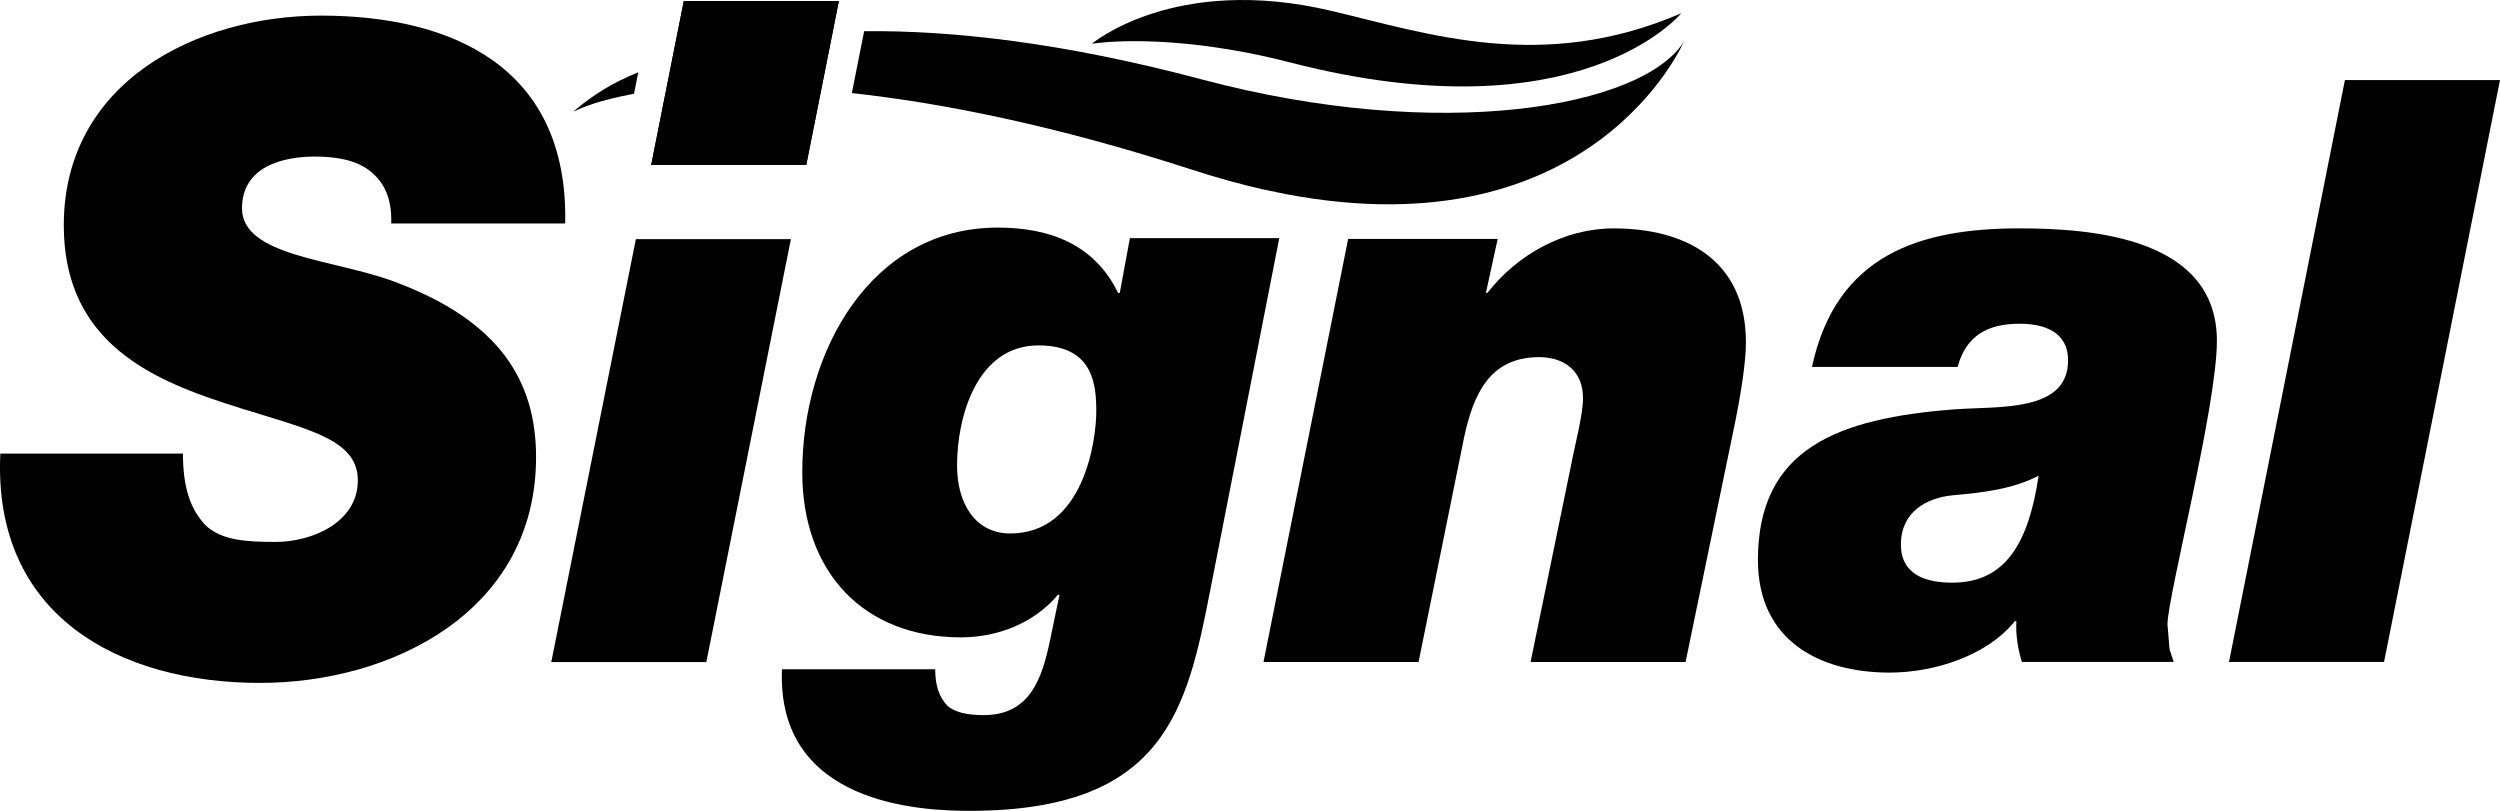
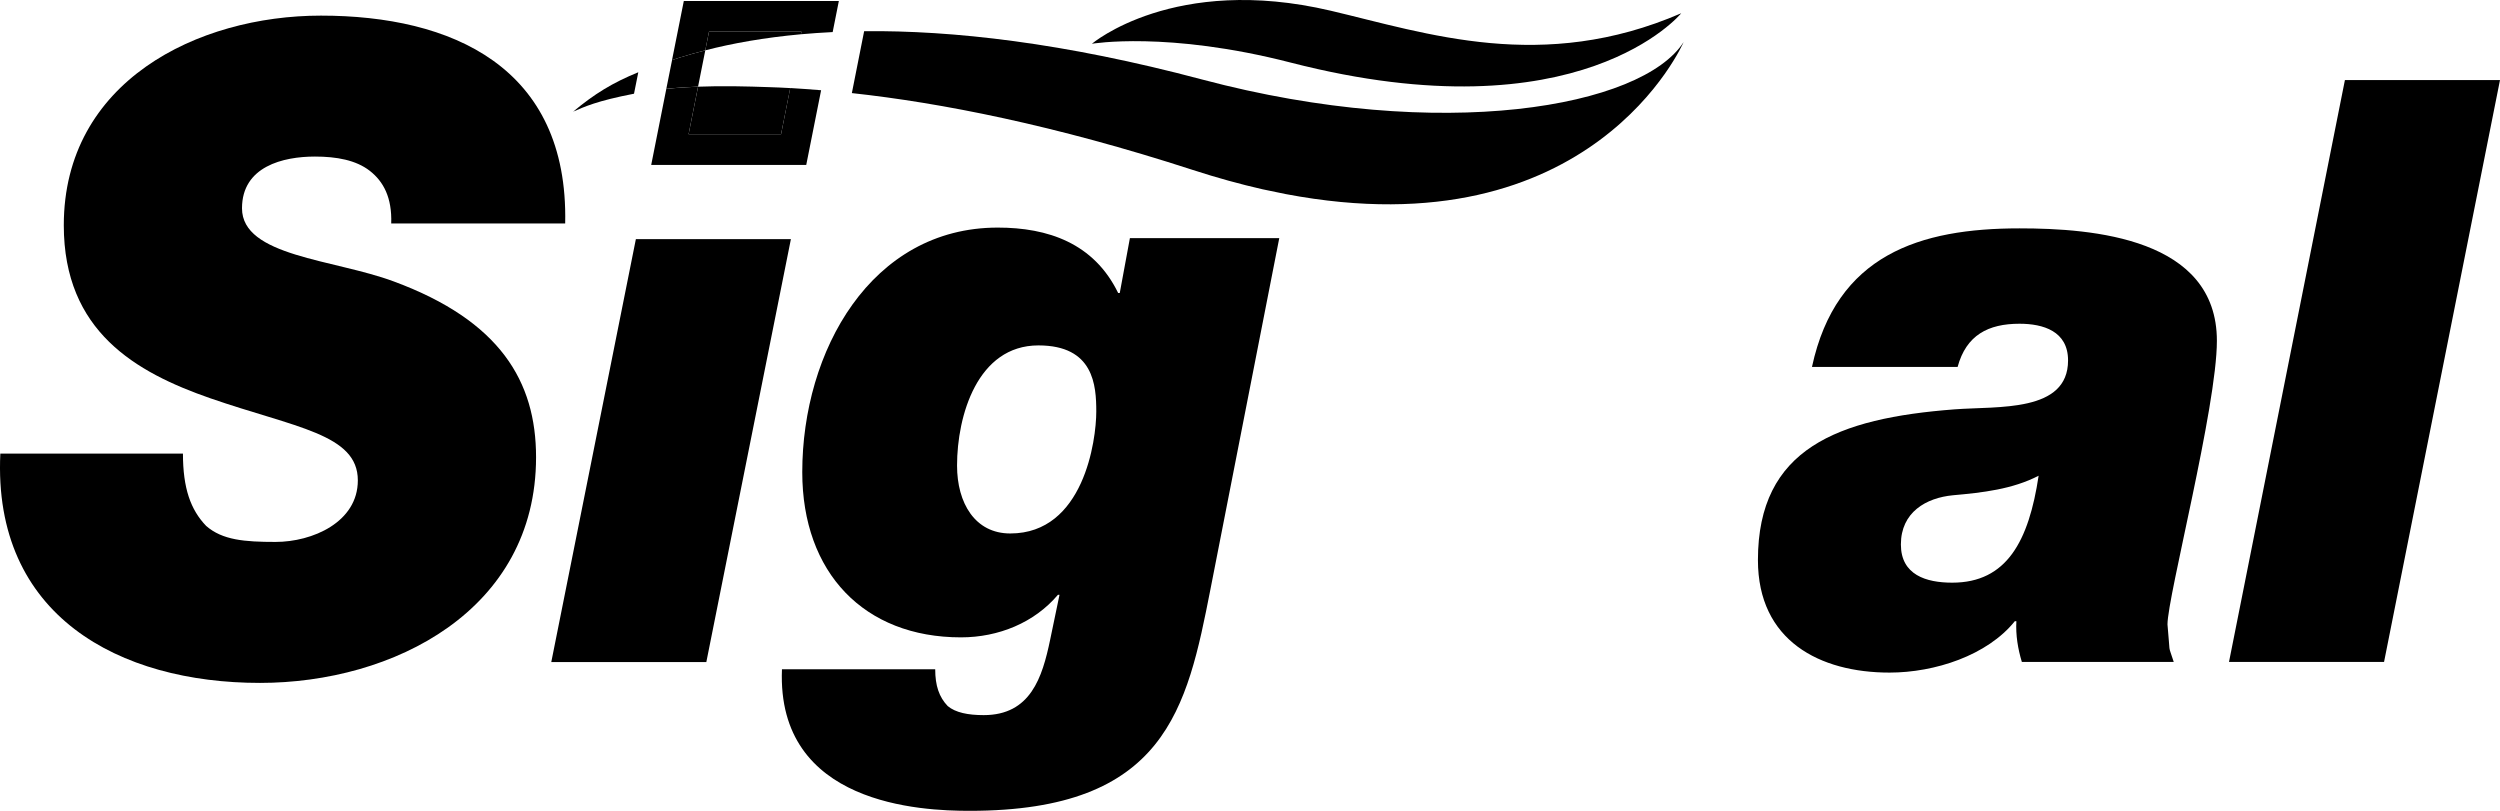
<svg xmlns="http://www.w3.org/2000/svg" version="1.1" id="Vrstva_1" x="0px" y="0px" width="582.734px" height="189px" viewBox="3960 2882.76 582.734 189" enable-background="new 3960 2882.76 582.734 189" xml:space="preserve">
  <g>
    <g>
      <path d="M4242.152,3020.092c-5.464,27.836-10.402,51.668-56.144,51.668c-11.121,0-45.028-1.332-43.738-32.996h35.722    c0,3.816,0.91,6.492,2.918,8.578c1.82,1.523,4.735,2.109,8.375,2.109c10.938,0,13.664-8.781,15.492-17.539l2.188-10.508h-0.367    c-5.465,6.485-13.848,9.922-22.598,9.922c-22.59,0-36.996-15.062-36.996-38.508c0-28.226,16.043-57.007,45.566-57.007    c11.668,0,22.41,3.609,28.063,15.242h0.379l2.359-12.777h34.817L4242.152,3020.092z M4183.082,2991.279    c0,8.778,4.203,15.829,12.406,15.829c17.133,0,20.047-21.735,20.047-28.407c0-6.093-0.555-15.429-13.484-15.429    C4187.824,2963.272,4183.082,2979.666,4183.082,2991.279" />
      <path d="M4051.191,2934.838c0.207-6.031-1.808-9.77-4.988-12.254c-3.215-2.512-7.789-3.332-12.793-3.332    c-7.39,0-17,2.289-17,12.055c0,11.23,21.383,11.851,35.375,17.054c24.777,9.157,33.168,23.301,33.168,40.965    c0,35.77-33.367,52.614-64.336,52.614c-32.765,0-62.332-15.602-60.539-53.45h42.567c0,8.11,1.793,13.09,5.402,16.852    c3.773,3.312,8.976,3.738,16.172,3.738c8.586,0,19.191-4.582,19.191-14.351c0-10.813-14.601-12.274-34.383-19.133    c-17.367-6.043-34.156-15.594-34.156-40.324c0-33.493,31.16-48.871,59.941-48.871c30.36,0,57.731,11.855,56.93,48.445h-40.551    L4051.191,2934.838L4051.191,2934.838z" />
    </g>
    <path d="M4382.359,2968.283c5.653-26.199,25.192-32.293,48.375-32.293c17.153,0,46.008,2.278,46.008,26.207   c0,15.399-11.515,59.649-11.515,66.114c0.726,7.617,0,4.187,1.457,8.742h-35.403c-0.918-3.035-1.457-6.25-1.277-9.488h-0.367   c-6.403,7.964-18.621,11.972-29.207,11.972c-16.25,0-30.668-7.41-30.668-26.234c0-26.02,18.621-33.043,45.82-35.125   c10.219-0.774,26.469,0.758,26.469-11.406c0-6.852-5.832-8.551-11.317-8.551c-7.3,0-12.418,2.656-14.425,10.062H4382.359z    M4415.051,3018.576c12.722,0,17.851-9.695,20.14-24.929c-6.086,3.16-13.117,3.945-19.961,4.554   c-6.265,0.598-12.144,3.946-12.144,11.473C4403.086,3016.768,4408.965,3018.576,4415.051,3018.576" />
    <path d="M4506.586,2901.416h36.148l-27.027,135.637h-36.141L4506.586,2901.416z" />
    <g>
-       <path d="M4274.246,2938.459h34.852l-2.735,12.547h0.367c6.934-8.922,17.883-15.008,29.387-15.008    c16.613,0,30.848,7.223,30.848,26.578c0,4.387-1.09,11.59-2.559,18.817l-11.508,55.668h-36.128l9.3-45.203    c1.098-5.719,2.918-12.356,2.918-16.344c0-6.274-4.375-9.508-10.211-9.508c-11.496,0-15.332,8.535-17.527,18.816l-10.59,52.239    h-36.148L4274.246,2938.459z" />
      <path d="M4260.859,2897.35c67.489,17.367,91.024-11.5,91.024-11.5c-32.375,14.011-59.235,4.699-81.703-0.594    c-36.52-8.578-55.668,7.707-55.668,7.707S4232.094,2889.947,4260.859,2897.35" />
    </g>
    <path d="M4240.172,2901.283c-32.305-8.597-58.199-11.461-78.746-11.254l-2.864,14.43c20.817,2.27,47.25,7.457,79.458,17.91   c5.671,1.844,11.089,3.332,16.257,4.508l5.387,1.117c71.664,13.625,92.777-35.426,92.777-35.426   C4342.773,2907.721,4296.098,2916.154,4240.172,2901.283" />
    <path d="M4093.598,2908.783c2.601-1.117,5.425-2.484,14.187-4.179l1-5.004C4102.734,2902.076,4098.559,2904.651,4093.598,2908.783" />
    <path d="M4146.805,2890.147h-21.543l-0.864,4.347c6.301-1.629,13.704-2.961,22.29-3.746L4146.805,2890.147z" />
    <path d="M4122.715,2902.967l-2.207,11.074h21.554l2.141-10.75c-1.711-0.09-3.375-0.18-4.988-0.219   C4134.047,2902.893,4128.41,2902.74,4122.715,2902.967" />
-     <path d="M4139.215,2903.065c1.605,0.054,3.277,0.125,4.98,0.214l2.493-12.539c-8.586,0.782-15.989,2.114-22.29,3.746l-1.683,8.461   C4128.41,2902.74,4134.059,2902.893,4139.215,2903.065" />
    <path d="M4142.062,2914.041h-21.554l2.207-11.082c-2.469,0.106-4.945,0.258-7.403,0.527l-3.519,17.719h36.137l3.468-17.41   c-2.484-0.207-4.898-0.379-7.203-0.516L4142.062,2914.041z" />
    <path d="M4119.391,2882.998v7.149V2882.998l-2.746,13.766c0.585-0.192,1.109-0.371,1.718-0.567   c1.875-0.597,3.918-1.164,6.035-1.703l0.864-4.347h21.543l-0.117,0.601c2.371-0.207,4.843-0.387,7.402-0.512l1.441-7.25h-36.14   L4119.391,2882.998L4119.391,2882.998z" />
    <path d="M4124.398,2894.494c-2.117,0.551-4.16,1.106-6.035,1.703c-0.609,0.188-1.133,0.375-1.711,0.567l-1.34,6.707   c2.458-0.262,4.934-0.422,7.403-0.524L4124.398,2894.494z" />
-     <path d="M4144.195,2903.291c2.305,0.125,4.719,0.289,7.203,0.496l2.692-13.543c-2.559,0.125-5.031,0.289-7.41,0.512   L4144.195,2903.291z" />
-     <path d="M4119.391,2882.998l-7.598,38.199h36.148l7.59-38.199H4119.391z" />
    <path d="M4108.219,2938.494h36.136l-19.714,98.586H4088.5L4108.219,2938.494z" />
  </g>
</svg>